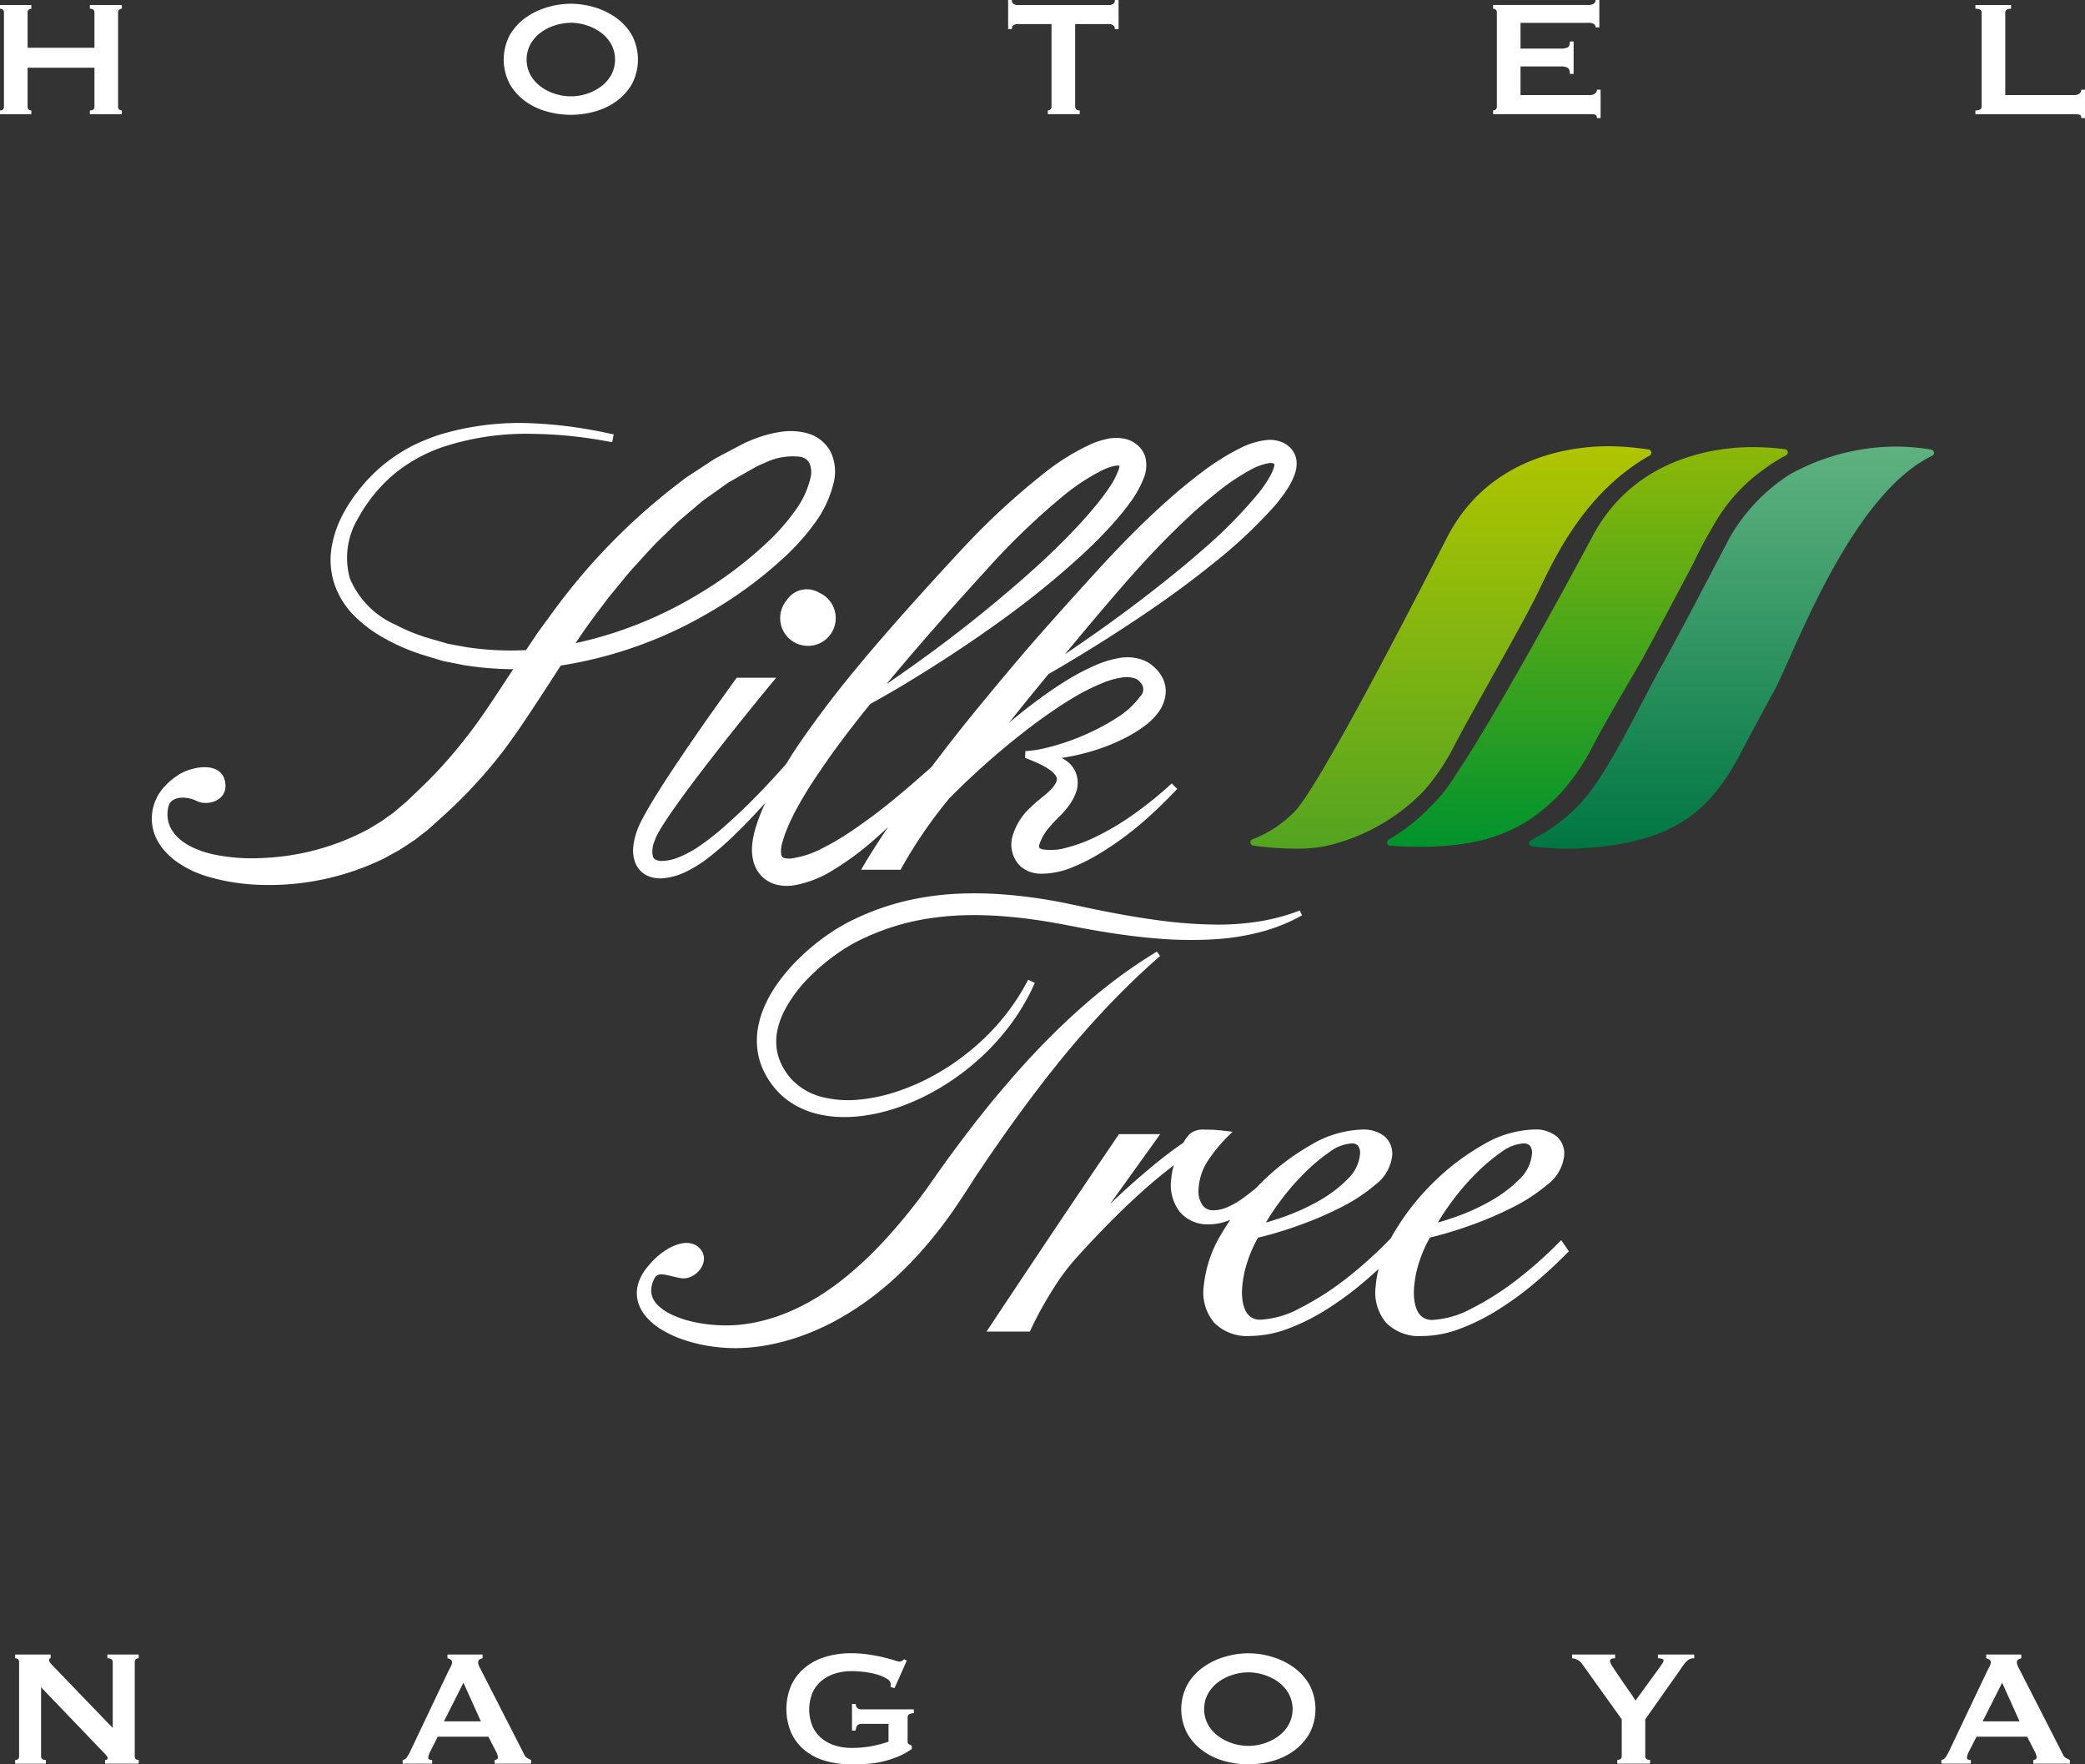
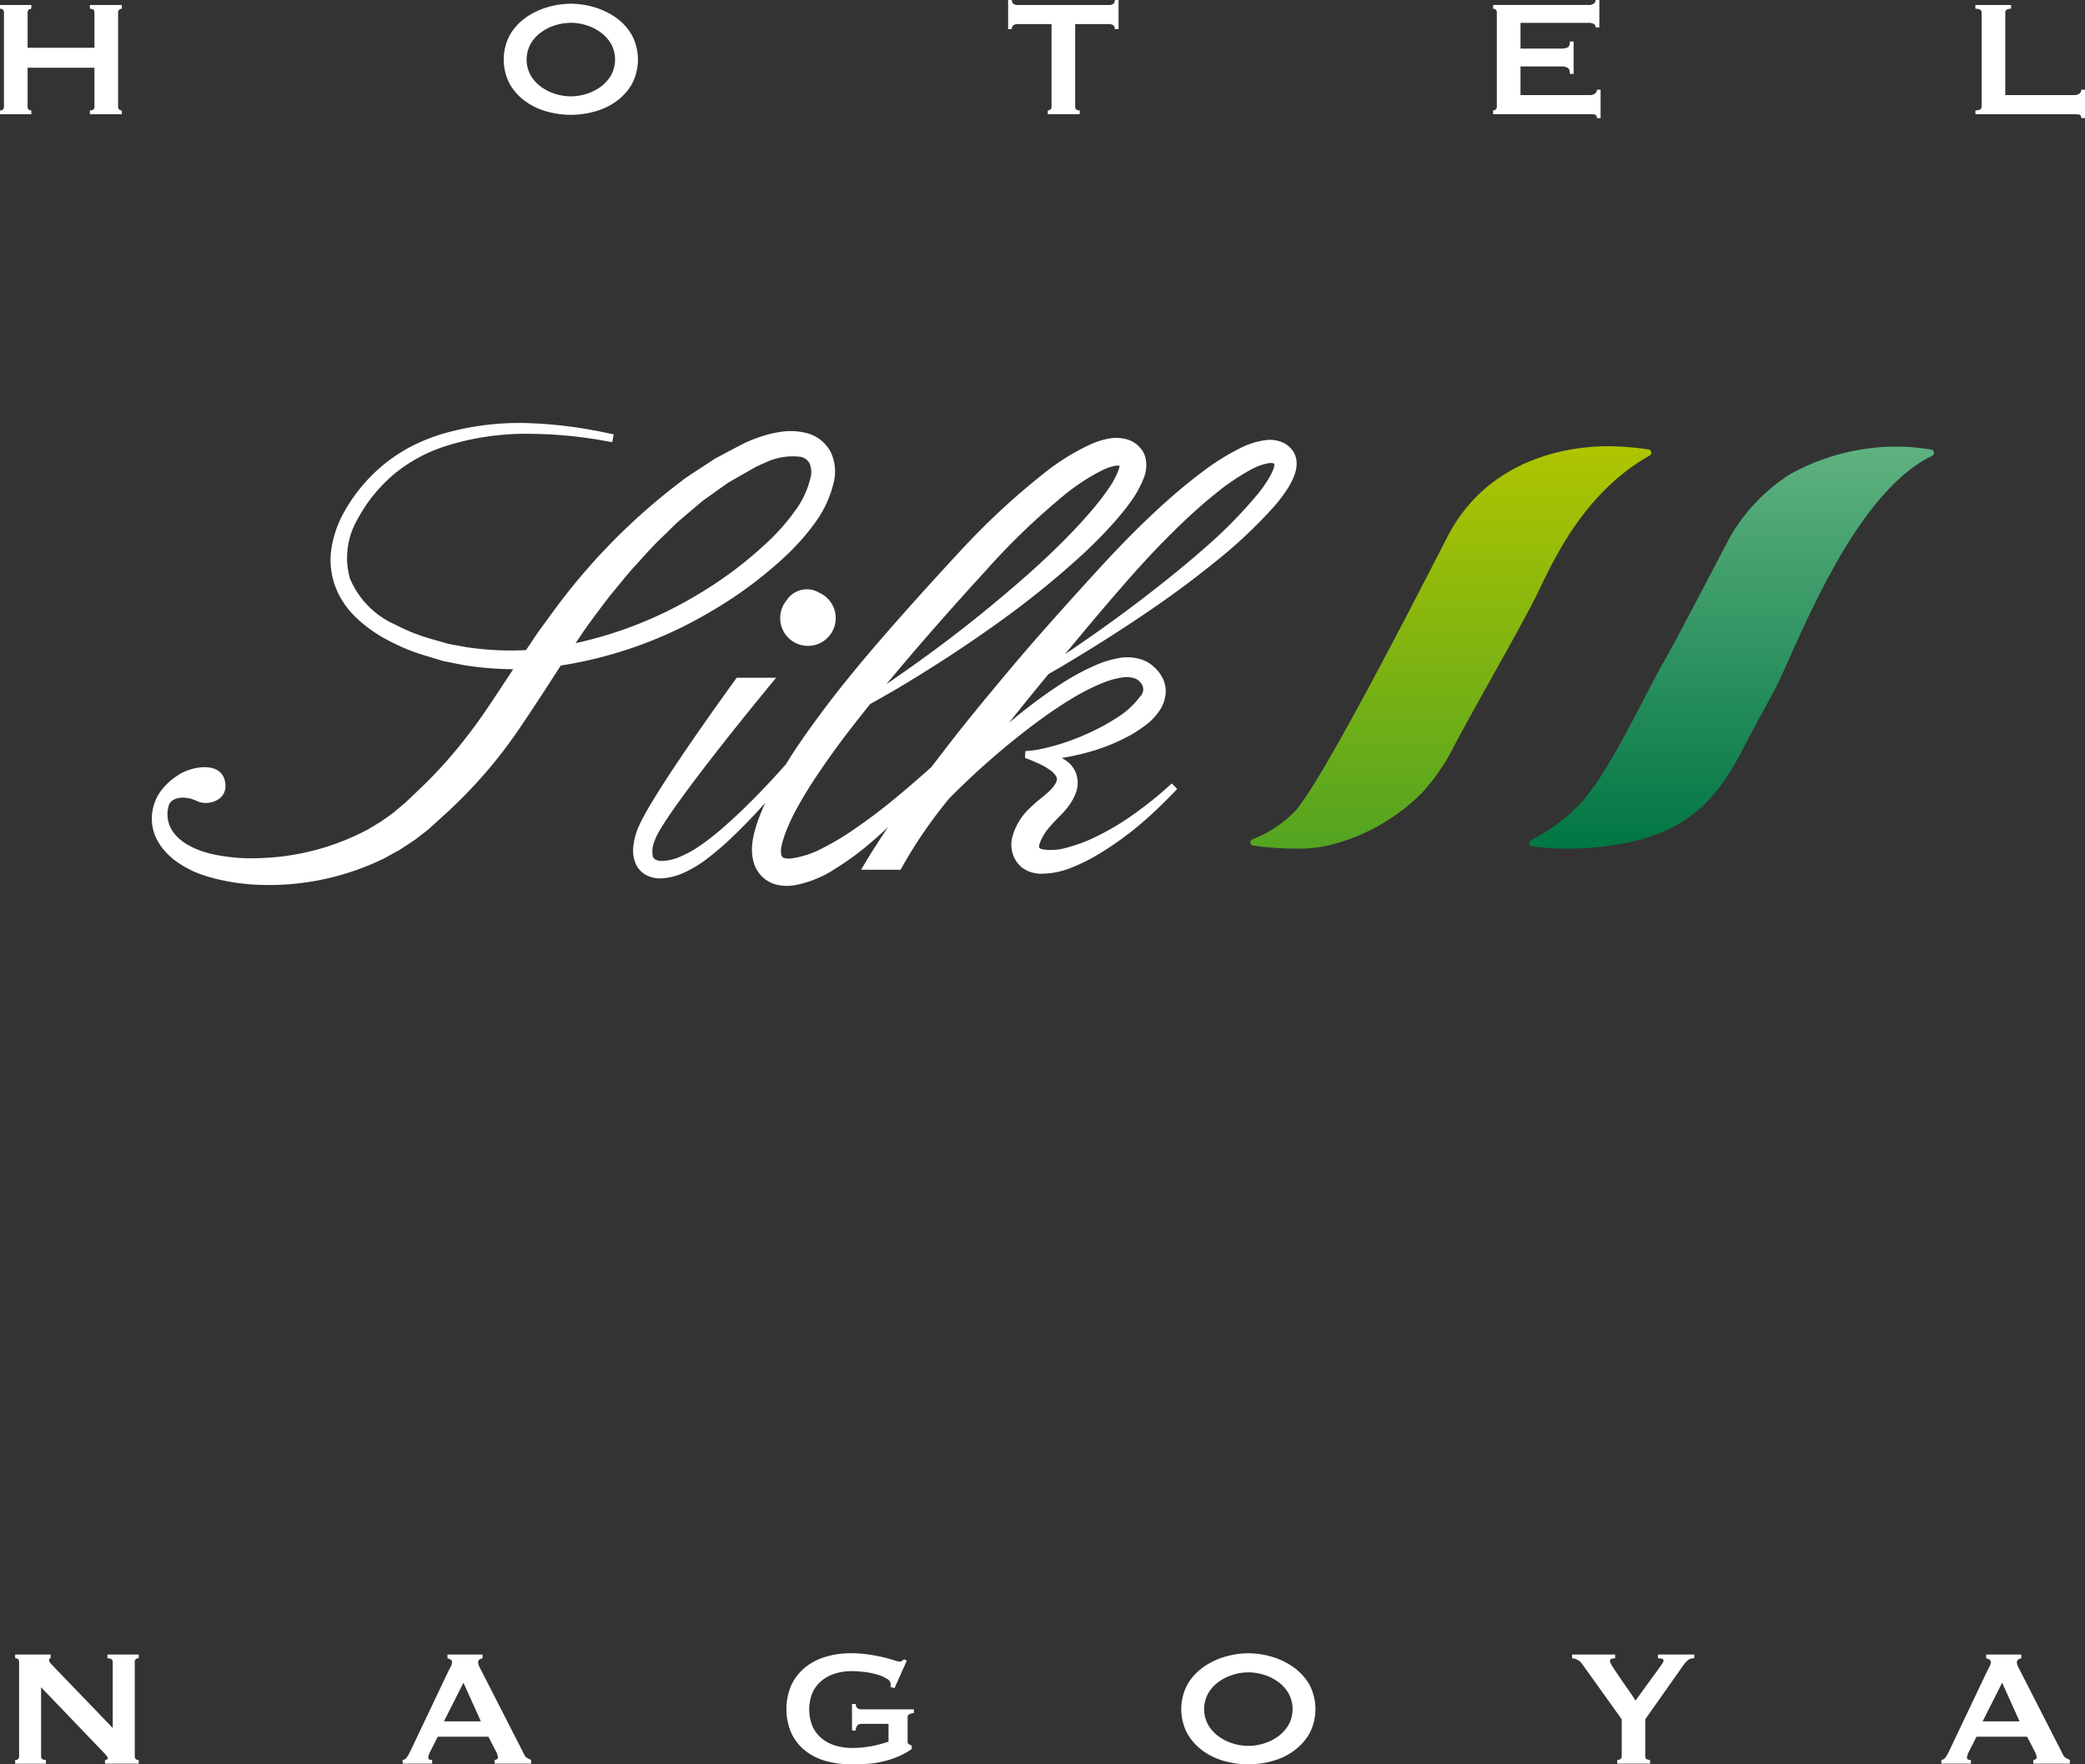
<svg xmlns="http://www.w3.org/2000/svg" width="130" height="110.001" viewBox="0 0 130 110.001">
  <rect x="0" y="0" width="130" height="110.001" fill="#333333" stroke="none" />
  <defs>
    <linearGradient id="linear-gradient" x1="0.5" y1="1" x2="0.5" gradientUnits="objectBoundingBox">
      <stop offset="0" stop-color="#53a421" />
      <stop offset="1" stop-color="#afc500" />
    </linearGradient>
    <linearGradient id="linear-gradient-2" x1="0.5" y1="1" x2="0.5" gradientUnits="objectBoundingBox">
      <stop offset="0" stop-color="#00932d" />
      <stop offset="1" stop-color="#8cb808" />
    </linearGradient>
    <linearGradient id="linear-gradient-3" x1="0.5" y1="1" x2="0.5" gradientUnits="objectBoundingBox">
      <stop offset="0" stop-color="#007643" />
      <stop offset="1" stop-color="#5fb280" />
    </linearGradient>
  </defs>
  <g id="logo_02" transform="translate(-529 -7673)">
    <g id="グループ_3918" data-name="グループ 3918" transform="translate(529 7673)">
      <g id="グループ_13" data-name="グループ 13">
        <path id="パス_38" data-name="パス 38" d="M317.012,256.764q0-.233-.286-.233V256.3h1.994v.232a.251.251,0,0,0-.163.058.211.211,0,0,0-.071.175v5.876a.211.211,0,0,0,.071.175.25.25,0,0,0,.163.057v.234h-1.994v-.234c.19,0,.286-.077.286-.232v-2.433h-4.168v2.433a.214.214,0,0,0,.071.175.248.248,0,0,0,.162.057v.234h-1.954v-.234c.164,0,.246-.077.246-.232v-5.876c0-.155-.082-.233-.246-.233V256.3h1.954v.232a.249.249,0,0,0-.162.058.213.213,0,0,0-.071.175v2.2h4.168Z" transform="translate(-311.123 -255.987)" fill="#fff" />
        <path id="パス_39" data-name="パス 39" d="M349.3,256.214a5.2,5.2,0,0,1,1.449.214,4.552,4.552,0,0,1,1.346.641,3.477,3.477,0,0,1,1,1.081,3.282,3.282,0,0,1,0,3.094,3.485,3.485,0,0,1-1,1.08,4.191,4.191,0,0,1-1.346.621,5.506,5.506,0,0,1-2.9,0,4.183,4.183,0,0,1-1.346-.621,3.474,3.474,0,0,1-1-1.08,3.275,3.275,0,0,1,0-3.094,3.467,3.467,0,0,1,1-1.081,4.542,4.542,0,0,1,1.346-.641A5.189,5.189,0,0,1,349.3,256.214Zm0,1.191a3.28,3.28,0,0,0-.985.155,3,3,0,0,0-.886.447,2.316,2.316,0,0,0-.641.718,2.031,2.031,0,0,0,0,1.941,2.316,2.316,0,0,0,.641.718,3,3,0,0,0,.886.447,3.2,3.2,0,0,0,1.968,0,3.011,3.011,0,0,0,.886-.447,2.339,2.339,0,0,0,.641-.718,2.037,2.037,0,0,0,0-1.941,2.339,2.339,0,0,0-.641-.718,3.011,3.011,0,0,0-.886-.447A3.288,3.288,0,0,0,349.3,257.4Z" transform="translate(-313.707 -255.981)" fill="#fff" />
        <path id="パス_40" data-name="パス 40" d="M383.33,262.614c0,.155.1.232.285.232v.234h-1.993v-.234a.25.25,0,0,0,.163-.057.216.216,0,0,0,.071-.175v-5.151H379.72a.446.446,0,0,0-.227.065.263.263,0,0,0-.11.246h-.233v-1.812h.233a.261.261,0,0,0,.11.246.439.439,0,0,0,.227.066h5.746a.441.441,0,0,0,.227-.066.261.261,0,0,0,.11-.246h.233v1.812H385.8a.263.263,0,0,0-.11-.246.449.449,0,0,0-.227-.065H383.33Z" transform="translate(-316.293 -255.962)" fill="#fff" />
        <path id="パス_41" data-name="パス 41" d="M418.269,257.671a.236.236,0,0,0-.111-.214.738.738,0,0,0-.38-.071h-4.194v1.605h2.536a.917.917,0,0,0,.4-.071c.094-.047.142-.17.142-.37h.233v2.019h-.233c0-.2-.048-.326-.142-.382a.8.8,0,0,0-.4-.083h-2.536v1.785h4.322a.519.519,0,0,0,.317-.091.288.288,0,0,0,.123-.246h.232v1.773h-.232c0-.129-.041-.2-.123-.22a1.572,1.572,0,0,0-.317-.026h-6.031v-.234a.249.249,0,0,0,.162-.057.211.211,0,0,0,.071-.175v-5.876a.211.211,0,0,0-.071-.175.25.25,0,0,0-.162-.058v-.232h5.9a.631.631,0,0,0,.38-.085.268.268,0,0,0,.111-.227h.233v1.709Z" transform="translate(-318.78 -255.962)" fill="#fff" />
        <path id="パス_42" data-name="パス 42" d="M451.021,263.352c0-.129-.042-.2-.123-.22a1.575,1.575,0,0,0-.317-.026H444.42v-.234c.259,0,.388-.077.388-.232v-5.876q0-.233-.388-.233V256.3h2.225v.232q-.362,0-.362.233v5.151h4.3a.52.52,0,0,0,.317-.091.291.291,0,0,0,.123-.246h.233v1.773Z" transform="translate(-321.254 -255.987)" fill="#fff" />
      </g>
      <g id="グループ_14" data-name="グループ 14" transform="translate(0.944 103.077)">
        <path id="パス_43" data-name="パス 43" d="M312.144,374.469c.165,0,.247-.077.247-.233v-5.875q0-.233-.247-.233v-.233h2.213v.233c-.069,0-.1.043-.1.129,0,.068.086.19.26.362l3.713,3.856v-4.115c0-.155-.113-.233-.336-.233v-.233h1.954v.233c-.164,0-.246.078-.246.233v5.875c0,.156.082.233.246.233v.233h-2.1v-.233c.111,0,.168-.038.168-.116,0-.059-.07-.159-.207-.3l-3.948-4.116v4.3c0,.156.1.233.3.233v.233h-1.916Z" transform="translate(-312.144 -367.817)" fill="#fff" />
        <path id="パス_44" data-name="パス 44" d="M338.292,374.469a.376.376,0,0,0,.264-.167,2.815,2.815,0,0,0,.189-.325l2.394-5.034c.06-.112.115-.215.161-.311a.548.548,0,0,0,.072-.246.19.19,0,0,0-.091-.18.789.789,0,0,0-.194-.078v-.233h2.188v.233a1.065,1.065,0,0,0-.181.07.19.19,0,0,0-.091.188.505.505,0,0,0,.045.207c.029.069.075.16.136.273l2.691,5.267a.437.437,0,0,0,.174.206,2.656,2.656,0,0,0,.253.129v.233h-2.277v-.233a.313.313,0,0,0,.129-.038.124.124,0,0,0,.078-.117.809.809,0,0,0-.1-.337l-.492-.957h-3.158l-.465.918a1.093,1.093,0,0,0-.129.388c0,.1.082.142.245.142v.233h-1.836Zm4.879-2.407-1.087-2.408-1.217,2.408Z" transform="translate(-314.132 -367.817)" fill="#fff" />
        <path id="パス_45" data-name="パス 45" d="M370.93,369.985l-.259-.078a.485.485,0,0,0,.026-.155.43.43,0,0,0-.239-.349,2.354,2.354,0,0,0-.608-.266,4.918,4.918,0,0,0-.8-.161,6.779,6.779,0,0,0-.821-.052,3.4,3.4,0,0,0-.951.136,2.481,2.481,0,0,0-.841.42,2.112,2.112,0,0,0-.6.738,2.767,2.767,0,0,0,0,2.193,2.087,2.087,0,0,0,.6.744,2.468,2.468,0,0,0,.841.422,3.463,3.463,0,0,0,.951.135,6.569,6.569,0,0,0,1.327-.122,8.282,8.282,0,0,0,1-.266v-1.112H368.9a.4.4,0,0,0-.272.078.517.517,0,0,0-.117.336h-.233v-1.656h.233a.373.373,0,0,0,.117.278.507.507,0,0,0,.272.058h3.236v.233a.815.815,0,0,0-.324.091.277.277,0,0,0-.066.22v1.463a.168.168,0,0,0,.078.167l.181.092v.206a4.649,4.649,0,0,1-.9.492,5.9,5.9,0,0,1-.958.3,5.744,5.744,0,0,1-.971.137q-.485.025-.951.025a5.657,5.657,0,0,1-1.649-.226,3.572,3.572,0,0,1-1.276-.673,3.07,3.07,0,0,1-.821-1.088,3.784,3.784,0,0,1,0-2.911,3.111,3.111,0,0,1,.821-1.093,3.664,3.664,0,0,1,1.276-.693,5.352,5.352,0,0,1,1.649-.239,7.329,7.329,0,0,1,1.087.078q.517.076.918.174c.268.065.49.126.668.181a1.651,1.651,0,0,0,.329.085.283.283,0,0,0,.182-.053,1.019,1.019,0,0,1,.129-.09l.154.09Z" transform="translate(-316.1 -367.811)" fill="#fff" />
        <path id="パス_46" data-name="パス 46" d="M395.018,367.811a5.171,5.171,0,0,1,1.45.214,4.465,4.465,0,0,1,1.344.641,3.442,3.442,0,0,1,1,1.081,3.271,3.271,0,0,1,0,3.092,3.475,3.475,0,0,1-1,1.082,4.172,4.172,0,0,1-1.344.621,5.534,5.534,0,0,1-2.9,0,4.177,4.177,0,0,1-1.345-.621,3.469,3.469,0,0,1-1-1.082,3.265,3.265,0,0,1,0-3.092,3.437,3.437,0,0,1,1-1.081,4.47,4.47,0,0,1,1.345-.641A5.166,5.166,0,0,1,395.018,367.811Zm0,1.19a3.224,3.224,0,0,0-.984.156,2.982,2.982,0,0,0-.887.446,2.34,2.34,0,0,0-.641.718,2.039,2.039,0,0,0,0,1.942,2.341,2.341,0,0,0,.641.718,3.051,3.051,0,0,0,.887.447,3.193,3.193,0,0,0,1.967,0,3.062,3.062,0,0,0,.887-.447,2.341,2.341,0,0,0,.641-.718,2.039,2.039,0,0,0,0-1.942,2.34,2.34,0,0,0-.641-.718,2.992,2.992,0,0,0-.887-.446A3.229,3.229,0,0,0,395.018,369Z" transform="translate(-318.126 -367.811)" fill="#fff" />
        <path id="パス_47" data-name="パス 47" d="M419.887,367.895v.233a.766.766,0,0,0-.219.031.151.151,0,0,0-.1.163,1.079,1.079,0,0,0,.188.368c.125.2.272.414.44.66s.343.5.523.757.328.479.44.66l1.514-2.083c.069-.1.126-.186.168-.246a.3.3,0,0,0,.066-.169c0-.06-.043-.1-.124-.116a1.142,1.142,0,0,0-.226-.025v-.233h2.264v.233a.871.871,0,0,0-.194.019.493.493,0,0,0-.187.09,1.178,1.178,0,0,0-.208.207q-.11.137-.265.369l-2.2,3.12v2.3c0,.156.1.233.3.233v.233h-2.045v-.233a.313.313,0,0,0,.2-.058.2.2,0,0,0,.078-.175v-2.3l-2.5-3.494a.715.715,0,0,0-.279-.221.764.764,0,0,0-.315-.09v-.233Z" transform="translate(-320.129 -367.817)" fill="#fff" />
        <path id="パス_48" data-name="パス 48" d="M442.124,374.469a.378.378,0,0,0,.265-.167,2.95,2.95,0,0,0,.189-.325l2.394-5.034c.061-.112.115-.215.161-.311a.545.545,0,0,0,.071-.246.19.19,0,0,0-.091-.18.783.783,0,0,0-.193-.078v-.233h2.188v.233a1.1,1.1,0,0,0-.181.07.19.19,0,0,0-.091.188.5.5,0,0,0,.045.207c.03.069.074.16.135.273l2.692,5.267a.44.44,0,0,0,.173.206,2.8,2.8,0,0,0,.254.129v.233h-2.278v-.233a.317.317,0,0,0,.129-.038.126.126,0,0,0,.078-.117.809.809,0,0,0-.1-.337l-.492-.957h-3.158l-.465.918a1.094,1.094,0,0,0-.129.388c0,.1.081.142.245.142v.233h-1.837ZM447,372.062l-1.086-2.408-1.217,2.408Z" transform="translate(-322.024 -367.817)" fill="#fff" />
      </g>
      <path id="パス_49" data-name="パス 49" d="M406.255,307.731a13.022,13.022,0,0,0,1.895-2.752c.547-1.055,1.382-2.545,2.265-4.127l.048-.091c1.207-2.155,2.456-4.385,3.044-5.617,1.025-2.151,2.935-6.155,6.894-8.39a.208.208,0,0,0,.1-.213.2.2,0,0,0-.169-.165,17.366,17.366,0,0,0-2.509-.205c-2.109,0-7.3.539-9.962,5.515-.472.877-7.523,14.847-9.5,17.162a7.427,7.427,0,0,1-2.749,1.843.189.189,0,0,0-.1.214.2.2,0,0,0,.169.165,18.867,18.867,0,0,0,2.576.189,8.979,8.979,0,0,0,1.973-.165A12.264,12.264,0,0,0,406.255,307.731Z" transform="translate(-317.545 -258.351)" fill="url(#linear-gradient)" />
-       <path id="パス_50" data-name="パス 50" d="M415.553,307.82a13.6,13.6,0,0,0,2.033-2.976c.594-1.134,1.54-2.755,2.54-4.475l.527-.9c1.024-1.9,2.047-3.833,2.888-5.418l.3-.571a24.281,24.281,0,0,1,1.211-2.28,10.7,10.7,0,0,1,3.247-3.628,10.381,10.381,0,0,1,1.328-.833.2.2,0,0,0,.1-.215.2.2,0,0,0-.176-.165,17.094,17.094,0,0,0-2.005-.129c-2.111,0-7.3.537-9.967,5.516-.956,1.792-5.876,10.943-8.611,15.011a9.778,9.778,0,0,1-1.383,1.76.224.224,0,0,1-.035.03,11.787,11.787,0,0,1-2.6,2.093l-.1.066a.2.2,0,0,0,.085.377c.532.045,1.127.069,1.757.069a18.016,18.016,0,0,0,3.381-.282,10.091,10.091,0,0,0,3.234-1.209A11.15,11.15,0,0,0,415.553,307.82Z" transform="translate(-318.262 -258.355)" fill="url(#linear-gradient-2)" />
      <path id="パス_51" data-name="パス 51" d="M439.4,286.386a13.276,13.276,0,0,0-2.131-.19,13.737,13.737,0,0,0-6.684,1.731,11.368,11.368,0,0,0-3.746,3.931c-.33.616-3.365,6.473-4.31,8.1-1.684,3.113-3.418,6.843-5.117,8.609,0,0-.041.035-.041.035a10.486,10.486,0,0,1-2.629,1.969c-.1.06-.191.117-.3.174a.2.2,0,0,0,.07.378,18.6,18.6,0,0,0,2.4.145,20.53,20.53,0,0,0,3.366-.343c3.654-.719,5.563-2.4,7.27-5.672.5-.967,1.253-2.352,2.058-3.836,1.25-2.3,4.731-12.168,9.844-14.646a.2.2,0,0,0-.055-.382Z" transform="translate(-318.985 -258.353)" fill="url(#linear-gradient-3)" />
-       <path id="パス_52" data-name="パス 52" d="M397.063,287.364c-.006-.01-.006-.018,0-.017s0,.012,0,.024l.016.02C397.06,287.364,397.066,287.376,397.063,287.364Z" transform="translate(-317.651 -258.418)" />
      <path id="パス_53" data-name="パス 53" d="M360.666,293.094l.261-.239.065-.06.071-.068.12-.121c.16-.158.322-.324.489-.509a12.794,12.794,0,0,0,.926-1.121,6.977,6.977,0,0,0,1.3-2.755,2.85,2.85,0,0,0-.211-1.808,2.346,2.346,0,0,0-1.543-1.189,4.06,4.06,0,0,0-1.677-.05,7.426,7.426,0,0,0-1.473.4c-.236.084-.459.186-.684.284l-.644.337-1.2.636-1.2.788-.6.395c-.19.138-.37.283-.555.423a39.047,39.047,0,0,0-7.573,7.714q-.39.53-.774,1.057c-.128.178-.256.344-.385.533l-.352.524-.335.5a18.576,18.576,0,0,1-3.695-.18l-1.148-.209-1.168-.337a11.394,11.394,0,0,1-2.111-.848,5.462,5.462,0,0,1-2.86-2.895,4.771,4.771,0,0,1,.5-3.731,9.565,9.565,0,0,1,2.368-2.866,9.721,9.721,0,0,1,2.985-1.616,16.668,16.668,0,0,1,5.558-.8,26.414,26.414,0,0,1,3.652.3c.418.055.744.126.962.16l.33.058.093-.486-.329-.069c-.218-.041-.533-.119-.962-.191a27.011,27.011,0,0,0-3.73-.429,17.225,17.225,0,0,0-5.823.706,12.6,12.6,0,0,0-1.653.667,11.052,11.052,0,0,0-1.606,1.009,10.412,10.412,0,0,0-2.679,3.1,6.875,6.875,0,0,0-.779,2.1,4.786,4.786,0,0,0,.136,2.4,5.154,5.154,0,0,0,1.324,2.091,8.569,8.569,0,0,0,2.006,1.44,12.374,12.374,0,0,0,2.3.956l1.164.352,1.267.251a19.959,19.959,0,0,0,3.1.258l-.256.386c-.91,1.375-1.757,2.709-2.693,3.886a28.173,28.173,0,0,1-2.954,3.264l-.772.737q-.4.337-.786.668l-.756.54-.819.495a15.268,15.268,0,0,1-6.73,1.8,11.531,11.531,0,0,1-2.9-.226,6.241,6.241,0,0,1-.619-.166l-.076-.021-.037-.011c.007,0-.043-.017.013.008l-.02-.008-.159-.063-.312-.125c-.181-.086-.319-.16-.475-.247a3.522,3.522,0,0,1-.418-.3,2.393,2.393,0,0,1-.578-.7,1.909,1.909,0,0,1-.132-1.416c.169-.566,1.083-.621,1.744-.285s2.007-.006,1.766-1.216-1.868-1-2.81-.473l-.3.2a3.955,3.955,0,0,0-.791.737,2.906,2.906,0,0,0-.468,2.895,3.5,3.5,0,0,0,.749,1.122,4.611,4.611,0,0,0,.534.472c.2.14.431.288.639.408l.3.153.152.078.019.009.054.023.043.017.088.035a7.311,7.311,0,0,0,.729.259,13.063,13.063,0,0,0,3.273.511,16.331,16.331,0,0,0,7.687-1.64l.982-.538c.328-.214.669-.433.993-.656l.424-.329.214-.165.106-.084.054-.043.088-.078.837-.758a30.457,30.457,0,0,0,3.263-3.438c1.036-1.271,1.929-2.662,2.838-4.036l1.237-1.91a26.2,26.2,0,0,0,9.324-3.348A25.868,25.868,0,0,0,360.666,293.094Zm-12.884,5.237.577-.851c.482-.683.994-1.355,1.507-2.031l.812-.987c.27-.333.545-.663.838-.975.577-.636,1.147-1.289,1.782-1.878.313-.3.613-.616.938-.9s.66-.563.992-.844c.166-.14.331-.287.5-.422l.519-.369,1.04-.742,1.182-.675.552-.314c.189-.088.377-.183.569-.257a3.951,3.951,0,0,1,2.187-.375.785.785,0,0,1,.582.393,1.393,1.393,0,0,1,.082.868,5.593,5.593,0,0,1-1.015,2.16,11.447,11.447,0,0,1-.8,1c-.134.155-.288.319-.451.484l-.118.123-.03.03-.021.02-.06.056-.24.226a24.489,24.489,0,0,1-4.209,3.171A25.1,25.1,0,0,1,347.782,298.331Zm44.938-11.462a1.386,1.386,0,0,0-.113-.342,1.5,1.5,0,0,0-.1-.176c-.023-.031-.019-.031-.065-.087a1.527,1.527,0,0,0-.507-.413,1.97,1.97,0,0,0-1.062-.184,4.817,4.817,0,0,0-1.587.474,15.1,15.1,0,0,0-2.522,1.584c-.782.589-1.527,1.215-2.249,1.864-1.44,1.294-2.8,2.685-4.067,4.068s-2.515,2.768-3.7,4.113-2.291,2.674-3.339,3.938-2.015,2.479-2.885,3.621c-.19.247-.375.489-.558.728l-.417.373c-.4.347-.98.863-1.738,1.488a34.08,34.08,0,0,1-2.806,2.115,16.1,16.1,0,0,1-1.812,1.073,5.9,5.9,0,0,1-2,.654,1.246,1.246,0,0,1-.383-.03.264.264,0,0,1-.154-.088.375.375,0,0,1-.055-.158,1.348,1.348,0,0,1,0-.385c.012-.075.028-.168.046-.237l.037-.144.012-.042c0,.019.006-.016.008-.021l.023-.072c.056-.193.129-.391.206-.591a13.041,13.041,0,0,1,.564-1.209,25.8,25.8,0,0,1,1.508-2.454c.554-.827,1.158-1.656,1.792-2.486.439-.57.895-1.145,1.357-1.72.455-.251,1.058-.59,1.8-1.027,1.707-1.023,4.125-2.529,6.888-4.557a54.921,54.921,0,0,0,4.3-3.514,28.779,28.779,0,0,0,2.17-2.171c.353-.4.7-.813,1.027-1.266a6.625,6.625,0,0,0,.88-1.58,2.1,2.1,0,0,0,.079-1.3,1.516,1.516,0,0,0-.209-.423c-.075-.1-.038-.053-.1-.127a1.654,1.654,0,0,0-.158-.161,1.759,1.759,0,0,0-.675-.374,2.552,2.552,0,0,0-1.22-.027,5.131,5.131,0,0,0-.946.294,14.216,14.216,0,0,0-3.014,1.859,45.278,45.278,0,0,0-5.072,4.689c-1.552,1.673-3.079,3.351-4.558,5.044s-2.9,3.39-4.19,5.123c-.645.864-1.265,1.731-1.84,2.608q-.211.333-.415.666c-.519.584-1.224,1.364-2.111,2.252-.478.481-1.007.99-1.586,1.5a15.8,15.8,0,0,1-1.885,1.477,6.783,6.783,0,0,1-1.074.56,2.936,2.936,0,0,1-1.093.243.814.814,0,0,1-.395-.09.339.339,0,0,1-.161-.205,1.634,1.634,0,0,1,.1-.923l.06-.16.015-.04,0-.01c0-.007-.007.024,0,.007l.006-.016.029-.061c.032-.078.089-.172.133-.26.1-.181.214-.365.331-.549.234-.369.487-.734.742-1.095.51-.722,1.036-1.424,1.55-2.1,1.03-1.35,2.02-2.594,2.875-3.656.732-.909,1.364-1.678,1.848-2.263h-2.46c-.26.359-.54.748-.837,1.164-.8,1.118-1.722,2.426-2.684,3.854-.481.714-.973,1.456-1.454,2.229-.24.388-.48.78-.71,1.193-.115.206-.227.418-.336.64-.053.118-.107.224-.157.359l-.038.1-.022.062-.012.041-.052.163a3.88,3.88,0,0,0-.15.822,2.108,2.108,0,0,0,.142.933,1.48,1.48,0,0,0,.732.775,1.923,1.923,0,0,0,.916.17,3.949,3.949,0,0,0,1.477-.4,7.744,7.744,0,0,0,1.193-.711,18.691,18.691,0,0,0,1.915-1.652c.572-.552,1.087-1.095,1.551-1.6l.306-.337c-.158.346-.306.7-.436,1.055-.085.246-.166.491-.232.747l-.026.1-.015.063-.009.043-.04.2a4.222,4.222,0,0,0-.058.445,3.013,3.013,0,0,0,.075.97,2.043,2.043,0,0,0,.579,1,2.007,2.007,0,0,0,1,.5,2.912,2.912,0,0,0,.9.022,6.758,6.758,0,0,0,2.556-1,17.579,17.579,0,0,0,1.873-1.323c.558-.459,1.056-.9,1.5-1.327-.013.02-.029.042-.042.062-.288.418-.54.815-.769,1.171s-.43.68-.6.968c-.1.171-.192.323-.273.466h2.457A29.048,29.048,0,0,1,371.09,308c.511-.516,1.2-1.189,2.053-1.958.953-.852,2.093-1.815,3.371-2.762.639-.472,1.312-.94,2.015-1.373a13.708,13.708,0,0,1,2.185-1.122,5.118,5.118,0,0,1,1.107-.306,1.642,1.642,0,0,1,.908.079.842.842,0,0,1,.15.1c.016.014.056.054.049.045.034.036.077.082.1.112a.608.608,0,0,1-.051.848,5.169,5.169,0,0,1-1.449,1.32,13.225,13.225,0,0,1-1.735.946,14.189,14.189,0,0,1-2.844.972,6.928,6.928,0,0,1-1.122.162l-.014.24s-.009.167-.01.18l.238.091c.13.053.3.125.514.218a4.633,4.633,0,0,1,.778.428c.269.174.481.451.459.6a.617.617,0,0,1-.1.283,1.966,1.966,0,0,1-.337.42c-.158.153-.313.281-.534.46l-.325.268c-.119.11-.244.22-.362.336a3.836,3.836,0,0,0-1.139,1.9,1.9,1.9,0,0,0,.327,1.532,1.251,1.251,0,0,0,.141.162l.076.074.039.036.055.045.006,0,.011.007.109.073a2.5,2.5,0,0,0,.229.125,2.24,2.24,0,0,0,.693.165,5.051,5.051,0,0,0,2.1-.411,11.251,11.251,0,0,0,1.668-.843,19.979,19.979,0,0,0,2.608-1.885c.71-.608,1.262-1.153,1.645-1.536s.591-.612.591-.612l-.339-.341s-.223.207-.624.554-.989.827-1.727,1.35a16.383,16.383,0,0,1-2.64,1.544,9.828,9.828,0,0,1-1.576.559,3.4,3.4,0,0,1-1.5.1.528.528,0,0,1-.186-.086.041.041,0,0,1,.03.012l-.075-.064-.01-.01-.006,0c-.043-.038.054.044.044.036l0-.006,0-.009s0-.01,0-.016a.6.6,0,0,1,.028-.205,3.274,3.274,0,0,1,.67-1.095l.239-.273.293-.3a5,5,0,0,0,.607-.684,3.223,3.223,0,0,0,.472-.876A1.76,1.76,0,0,0,379,306.49a1.628,1.628,0,0,0-.588-.8,2.23,2.23,0,0,0-.327-.2,14.458,14.458,0,0,0,2.123-.495,12.23,12.23,0,0,0,2.018-.846,8.328,8.328,0,0,0,1.048-.668,3.747,3.747,0,0,0,.978-1.036,2.32,2.32,0,0,0,.3-.813,1.835,1.835,0,0,0-.1-.972,2.281,2.281,0,0,0-.514-.761l-.121-.111c-.087-.077-.125-.105-.192-.157a2.151,2.151,0,0,0-.4-.222,2.852,2.852,0,0,0-1.6-.141,6.281,6.281,0,0,0-1.36.411,14.774,14.774,0,0,0-2.343,1.277c-.728.473-1.41.975-2.054,1.477-.37.289-.723.578-1.067.865.074-.092.146-.182.222-.275.715-.9,1.468-1.819,2.245-2.764.215-.124.44-.254.691-.4,1.437-.85,3.475-2.09,5.84-3.715,1.183-.812,2.438-1.733,3.724-2.77a30.312,30.312,0,0,0,3.832-3.585,9.543,9.543,0,0,0,.864-1.163,4.374,4.374,0,0,0,.362-.721A1.954,1.954,0,0,0,392.72,286.869Zm-11.018.349v0C381.7,287.2,381.7,287.2,381.7,287.218Zm-8.329,6.574a44.123,44.123,0,0,1,4.752-4.591,13.126,13.126,0,0,1,2.569-1.686,3.486,3.486,0,0,1,.606-.215.972.972,0,0,1,.387-.032l.011,0a.859.859,0,0,1-.045.215,5.048,5.048,0,0,1-.623,1.186,14.6,14.6,0,0,1-.886,1.172c-.632.757-1.3,1.474-1.978,2.152-1.353,1.357-2.734,2.554-4.027,3.636-2.587,2.169-4.886,3.816-6.513,4.939l-.465.325C369.117,298.528,371.227,296.14,373.374,293.791Zm17.98-6.626a.832.832,0,0,1-.052.279,3.073,3.073,0,0,1-.231.5,8.142,8.142,0,0,1-.7,1.027,29.165,29.165,0,0,1-3.533,3.574c-1.217,1.066-2.421,2.02-3.544,2.889-1.945,1.494-3.672,2.693-5,3.588,1.122-1.361,2.292-2.754,3.5-4.146,1.221-1.41,2.49-2.779,3.843-4.069.675-.643,1.37-1.262,2.087-1.833a13.9,13.9,0,0,1,2.213-1.488A3.5,3.5,0,0,1,391,287.11a.641.641,0,0,1,.293.015c.013,0,.046.032.032.011s.011.01.025.03v-.006c0,.008,0,0,.016.026Zm-28.391,8.016a1.732,1.732,0,1,1-2.02.476A1.5,1.5,0,0,1,362.963,295.182Z" transform="translate(-311.894 -258.233)" fill="#fff" />
-       <path id="パス_54" data-name="パス 54" d="M402.924,339.352a8.152,8.152,0,0,1,.64-1.441,23.229,23.229,0,0,0,2.442-.729,22.2,22.2,0,0,0,2.7-1.147A10.834,10.834,0,0,0,410.9,334.6a2.621,2.621,0,0,0,1.026-1.737,1.418,1.418,0,0,0-.464-1.261,2.084,2.084,0,0,0-1.394-.426,6.573,6.573,0,0,0-3.2.957,14.746,14.746,0,0,0-3.117,2.373,15.25,15.25,0,0,0-2.439,3.122c-.064.108-.124.216-.182.325a26.437,26.437,0,0,1-2.639,2.4,17.773,17.773,0,0,1-3.032,1.96,5.785,5.785,0,0,1-2.458.719,1,1,0,0,1-.593-.158,1.048,1.048,0,0,1-.353-.427,2.185,2.185,0,0,1-.18-.65,3.683,3.683,0,0,1-.018-.764,6.876,6.876,0,0,1,.347-1.673,8.152,8.152,0,0,1,.64-1.441,23.229,23.229,0,0,0,2.442-.729,22.352,22.352,0,0,0,2.7-1.147,10.834,10.834,0,0,0,2.191-1.439,2.617,2.617,0,0,0,1.026-1.737,1.422,1.422,0,0,0-.463-1.261,2.089,2.089,0,0,0-1.394-.426,6.573,6.573,0,0,0-3.2.957,14.746,14.746,0,0,0-3.117,2.373q-.161.159-.317.322l-.054.046c-.267.223-.551.44-.842.644a5.028,5.028,0,0,1-.889.5,2.227,2.227,0,0,1-.881.19.784.784,0,0,1-.675-.34,1.567,1.567,0,0,1-.225-1.073,3.528,3.528,0,0,1,.621-1.745,9.758,9.758,0,0,1,1.149-1.4l.342-.338-.517-.061c-.193-.023-.386-.041-.572-.054s-.4-.017-.641-.017a1.3,1.3,0,0,0-.933.264,2.5,2.5,0,0,0-.406.555c-.6.41-1.227.879-1.856,1.4s-1.262,1.069-1.854,1.61c-.3.274-.587.546-.865.816l3.133-4.366h-2.567l-.058.085c-1.367,2.006-2.723,4.012-4.029,5.962s-2.624,3.927-3.928,5.892l-.247.372h2.7l.053-.112a22.688,22.688,0,0,1,1.39-2.528,13.926,13.926,0,0,1,1.47-1.973c1.277-1.411,2.495-2.654,3.62-3.692a31.82,31.82,0,0,1,2.451-2.069,3.692,3.692,0,0,0-.168.864,2.736,2.736,0,0,0,.546,2.06,2.263,2.263,0,0,0,1.8.765,3.31,3.31,0,0,0,1.223-.239l.116-.048c-.188.275-.363.554-.531.838a7.7,7.7,0,0,0-1.123,3.274,2.938,2.938,0,0,0,.647,2.308,2.893,2.893,0,0,0,2.227.827,6.835,6.835,0,0,0,2.343-.443,12.892,12.892,0,0,0,2.4-1.19,19.986,19.986,0,0,0,2.323-1.7q.491-.415.958-.846a6.211,6.211,0,0,0-.177,1.048,2.935,2.935,0,0,0,.649,2.308,2.89,2.89,0,0,0,2.225.827,6.836,6.836,0,0,0,2.344-.443,12.949,12.949,0,0,0,2.4-1.19,20.075,20.075,0,0,0,2.324-1.7c.74-.627,1.447-1.283,2.1-1.953l-.479-.693a26.456,26.456,0,0,1-2.541,2.294,17.807,17.807,0,0,1-3.032,1.96,5.782,5.782,0,0,1-2.458.719,1,1,0,0,1-.593-.158,1.056,1.056,0,0,1-.353-.427,2.215,2.215,0,0,1-.181-.65,3.884,3.884,0,0,1-.017-.764A6.876,6.876,0,0,1,402.924,339.352Zm1.943-3.6a15.5,15.5,0,0,1,1.52-1.786,11.437,11.437,0,0,1,1.641-1.391,2.576,2.576,0,0,1,1.391-.534.493.493,0,0,1,.387.155.745.745,0,0,1,.117.535,2.474,2.474,0,0,1-.779,1.546,8.173,8.173,0,0,1-1.754,1.33,13.477,13.477,0,0,1-2.088.967c-.465.169-.881.3-1.243.4A14.535,14.535,0,0,1,404.867,335.753Zm-10.719,0a15.307,15.307,0,0,1,1.519-1.786,11.437,11.437,0,0,1,1.641-1.391,2.579,2.579,0,0,1,1.392-.534.491.491,0,0,1,.386.155.736.736,0,0,1,.117.535,2.467,2.467,0,0,1-.78,1.546,8.162,8.162,0,0,1-1.752,1.33,13.581,13.581,0,0,1-2.09.967c-.465.169-.88.3-1.241.4A14.082,14.082,0,0,1,394.148,335.753Zm-32.511-9.532a4.692,4.692,0,0,1,.061-1.547,6.042,6.042,0,0,1,.495-1.435,8.555,8.555,0,0,1,.769-1.274,11.247,11.247,0,0,1,.942-1.128,13.639,13.639,0,0,1,2.23-1.886,11.372,11.372,0,0,1,1.272-.754l.083-.043.081-.039.163-.079.329-.152c.11-.048.22-.1.332-.144s.223-.094.336-.137a15.929,15.929,0,0,1,2.766-.811,18.112,18.112,0,0,1,2.8-.324c.463-.017.923-.021,1.379-.011s.908.032,1.354.068.886.079,1.32.131c.217.027.433.057.647.086s.427.065.638.1.421.069.629.108l.313.061c.1.02.209.04.309.061l1.188.251c1.551.33,3.022.6,4.383.785a28.836,28.836,0,0,0,3.722.292,16.242,16.242,0,0,0,2.853-.215,12.773,12.773,0,0,0,1.794-.441l.266-.091c.077-.028.143-.055.2-.073l.161-.059.138.3-.15.083c-.05.026-.11.061-.186.1l-.265.133a11.077,11.077,0,0,1-1.811.68,14.9,14.9,0,0,1-2.966.494,24.8,24.8,0,0,1-3.879-.062c-1.413-.12-2.928-.346-4.512-.642-.392-.076-.791-.152-1.194-.23-.1-.02-.2-.036-.3-.054l-.3-.052c-.2-.035-.4-.067-.606-.1-.813-.129-1.647-.227-2.495-.292-.423-.034-.851-.053-1.281-.064s-.862-.006-1.3.009a17.542,17.542,0,0,0-2.6.293,14.506,14.506,0,0,0-2.537.73q-.309.119-.616.254l-.3.137-.152.071-.076.036-.033.016-.039.019a10.42,10.42,0,0,0-1.132.657,12.749,12.749,0,0,0-2.036,1.686,8.476,8.476,0,0,0-1.517,2.062,4.972,4.972,0,0,0-.414,1.137,3.48,3.48,0,0,0-.067,1.145,3.173,3.173,0,0,0,.112.552,3.431,3.431,0,0,0,.21.526,3.831,3.831,0,0,0,.293.494c.026.041.056.079.085.118l.043.058.011.014c-.006-.007.006.008.007.01l.026.031c.037.047.062.075.09.109s.061.07.094.1a3.939,3.939,0,0,0,1.934,1.087,6.728,6.728,0,0,0,2.262.145,10.437,10.437,0,0,0,2.173-.447,13.658,13.658,0,0,0,1.947-.789,14.593,14.593,0,0,0,1.677-.982,15.687,15.687,0,0,0,1.4-1.071,14.283,14.283,0,0,0,1.975-2.075,13.121,13.121,0,0,0,1.034-1.535c.107-.184.184-.329.237-.427l.078-.148.414.2-.07.159c-.048.1-.119.259-.219.458a13.689,13.689,0,0,1-.989,1.653,14.718,14.718,0,0,1-1.966,2.265,15.385,15.385,0,0,1-3.158,2.289,13.656,13.656,0,0,1-2.053.915,11.325,11.325,0,0,1-2.367.561,8.717,8.717,0,0,1-1.289.06,6.978,6.978,0,0,1-1.338-.165,5.5,5.5,0,0,1-1.325-.481,4.7,4.7,0,0,1-1.183-.87c-.044-.044-.086-.09-.129-.136l-.123-.141-.026-.031-.018-.022-.014-.018-.056-.072c-.037-.049-.076-.1-.111-.147a4.817,4.817,0,0,1-.394-.636,4.343,4.343,0,0,1-.465-1.465Zm12.953,8.891-.292.444-.294.436c-.094.143-.2.3-.31.446l-.16.225-.08.113-.082.109-.327.437c-.11.144-.226.286-.338.429s-.23.284-.347.424-.234.28-.357.416-.24.276-.364.41-.251.266-.374.4-.257.26-.385.39l-.1.1-.1.1-.2.189c-.131.127-.266.25-.4.371l-.2.183-.208.176a18.51,18.51,0,0,1-1.725,1.31q-.447.3-.9.57c-.154.09-.305.18-.461.262l-.232.126c-.078.043-.157.08-.235.119a15.343,15.343,0,0,1-1.9.807c-.161.054-.321.107-.481.155l-.24.07-.119.034-.121.031-.239.062c-.08.02-.16.037-.24.055-.159.038-.319.068-.477.1-.079.017-.159.028-.239.042s-.158.027-.237.038l-.237.03-.117.015-.117.011-.235.024-.232.016c-.078,0-.155.009-.23.012s-.156,0-.234.007a10.687,10.687,0,0,1-1.759-.123,9.865,9.865,0,0,1-1.576-.378,6.938,6.938,0,0,1-1.361-.609,4,4,0,0,1-1.063-.881,2.58,2.58,0,0,1-.354-.558,2.044,2.044,0,0,1-.177-1.157,2.2,2.2,0,0,1,.115-.46,2.915,2.915,0,0,1,.324-.626,3.822,3.822,0,0,1,.253-.331c.03-.036.053-.061.068-.08l.024-.027c.927-1.08,2.387-1.784,3.127-.981s-.272,2.011-1.193,1.848-1.416-.466-1.662.06a2.022,2.022,0,0,0-.139.386,1.289,1.289,0,0,0-.007.607,1.4,1.4,0,0,0,.386.64,3.117,3.117,0,0,0,.839.571,6.076,6.076,0,0,0,1.17.415,8.709,8.709,0,0,0,1.392.229,9.183,9.183,0,0,0,1.532.013l.194-.018c.068-.006.134-.015.2-.023l.2-.026.2-.033.1-.016.1-.019.2-.039.2-.046c.069-.016.138-.03.205-.048a11.214,11.214,0,0,0,1.65-.555,13.357,13.357,0,0,0,1.625-.831c.067-.041.134-.079.2-.121l.2-.127c.133-.082.263-.173.394-.262.261-.177.52-.365.774-.562.509-.394,1-.82,1.486-1.272l.181-.169.177-.174.178-.175c.06-.057.117-.118.176-.178.235-.237.462-.483.692-.729.453-.5.89-1.013,1.318-1.541l.317-.4.312-.4c.105-.135.2-.271.3-.4s.2-.264.3-.411l.6-.851c.2-.288.41-.572.613-.857.41-.568.826-1.123,1.242-1.67.21-.273.416-.544.626-.81s.421-.53.63-.791.42-.517.631-.769.422-.5.631-.743l.314-.363q.157-.18.313-.357l.313-.349.313-.342c.1-.114.208-.225.312-.336s.205-.22.308-.327.206-.215.308-.32l.307-.312c.1-.1.2-.2.3-.3l.3-.3c.2-.193.4-.384.593-.566.78-.736,1.526-1.378,2.2-1.923l.25-.2c.084-.065.165-.128.245-.19l.237-.183.23-.173c.15-.114.3-.219.435-.32l.205-.148.2-.138c.255-.179.486-.334.689-.467l.518-.333c.141-.087.25-.153.323-.2l.111-.068.2.276-.1.087c-.064.056-.158.141-.283.251l-.448.406c-.173.164-.377.347-.6.559l-.172.162-.178.172-.186.18-.192.19-.2.2-.206.208c-.07.07-.141.142-.213.216l-.218.225c-.3.3-.6.638-.927.987s-.654.725-1,1.12-.693.81-1.051,1.244l-.269.329-.27.337c-.092.113-.182.227-.275.343s-.184.231-.276.349l-.276.357-.278.364q-.141.182-.281.368l-.281.374q-.282.379-.565.767c-.19.257-.379.521-.57.785s-.381.535-.57.808-.382.546-.574.822-.383.557-.571.84l-.574.851C374.971,334.536,374.78,334.822,374.59,335.112Z" transform="translate(-314.408 -260.754)" fill="#fff" />
    </g>
  </g>
</svg>